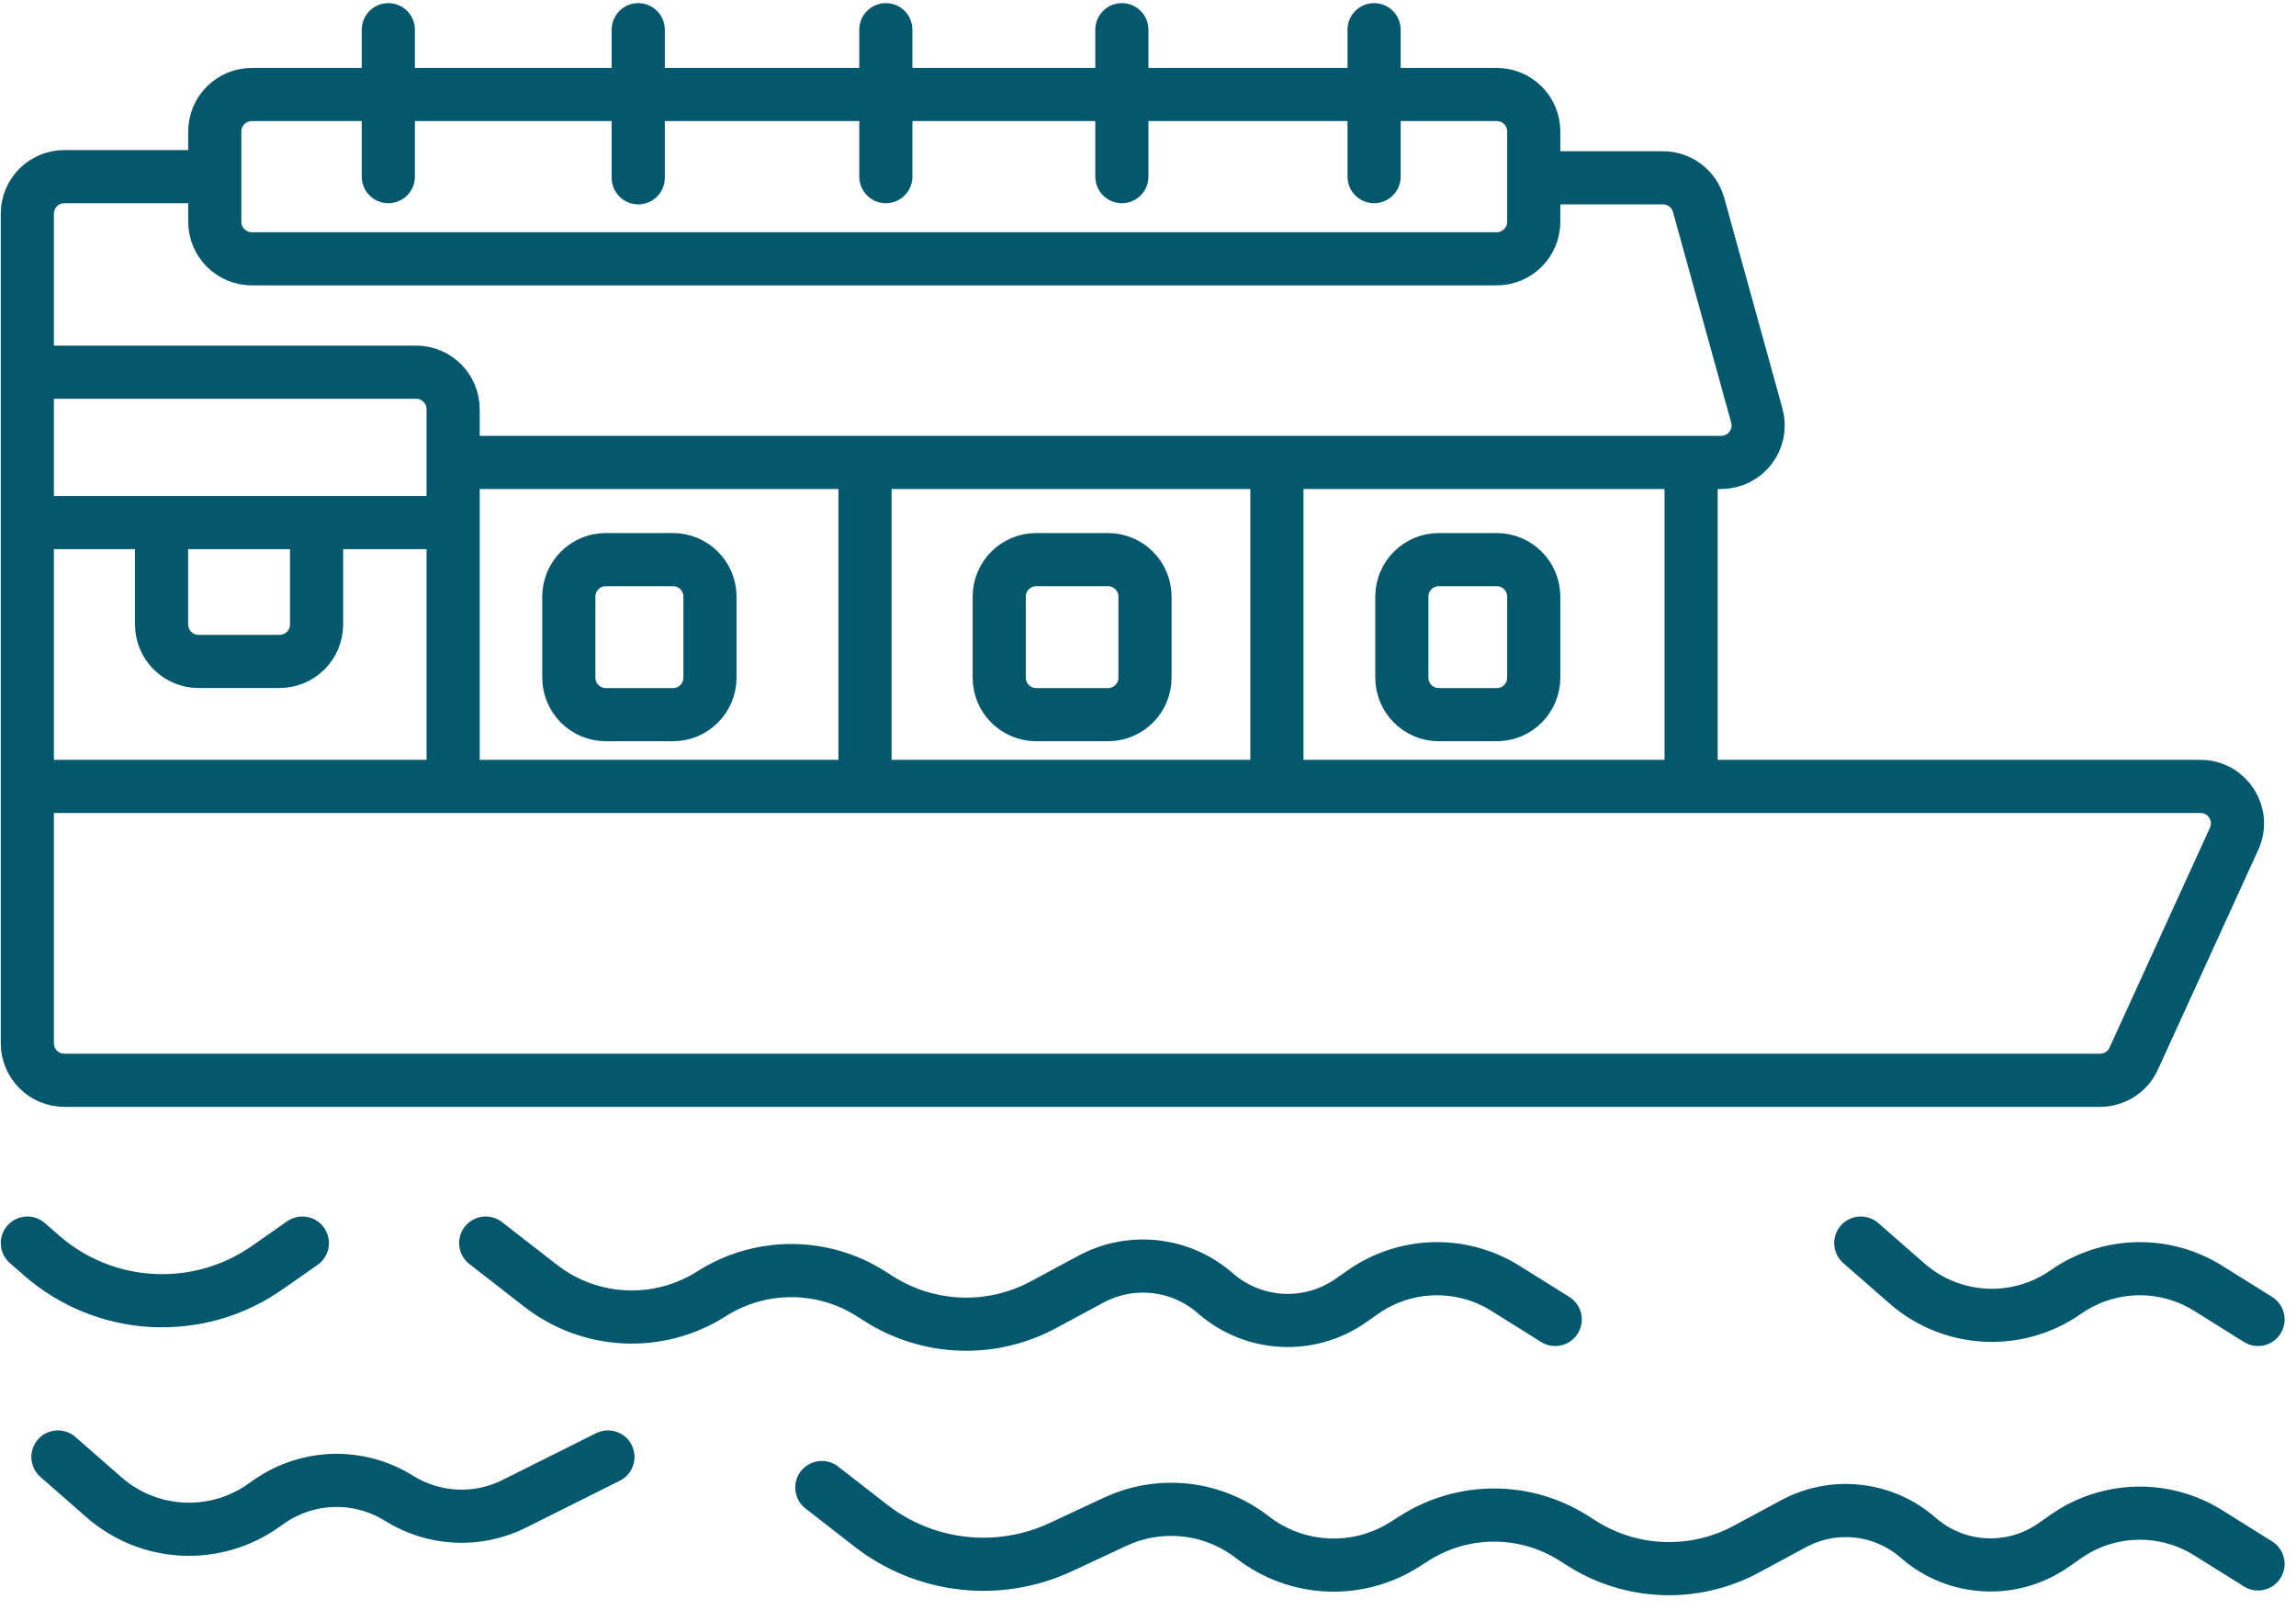
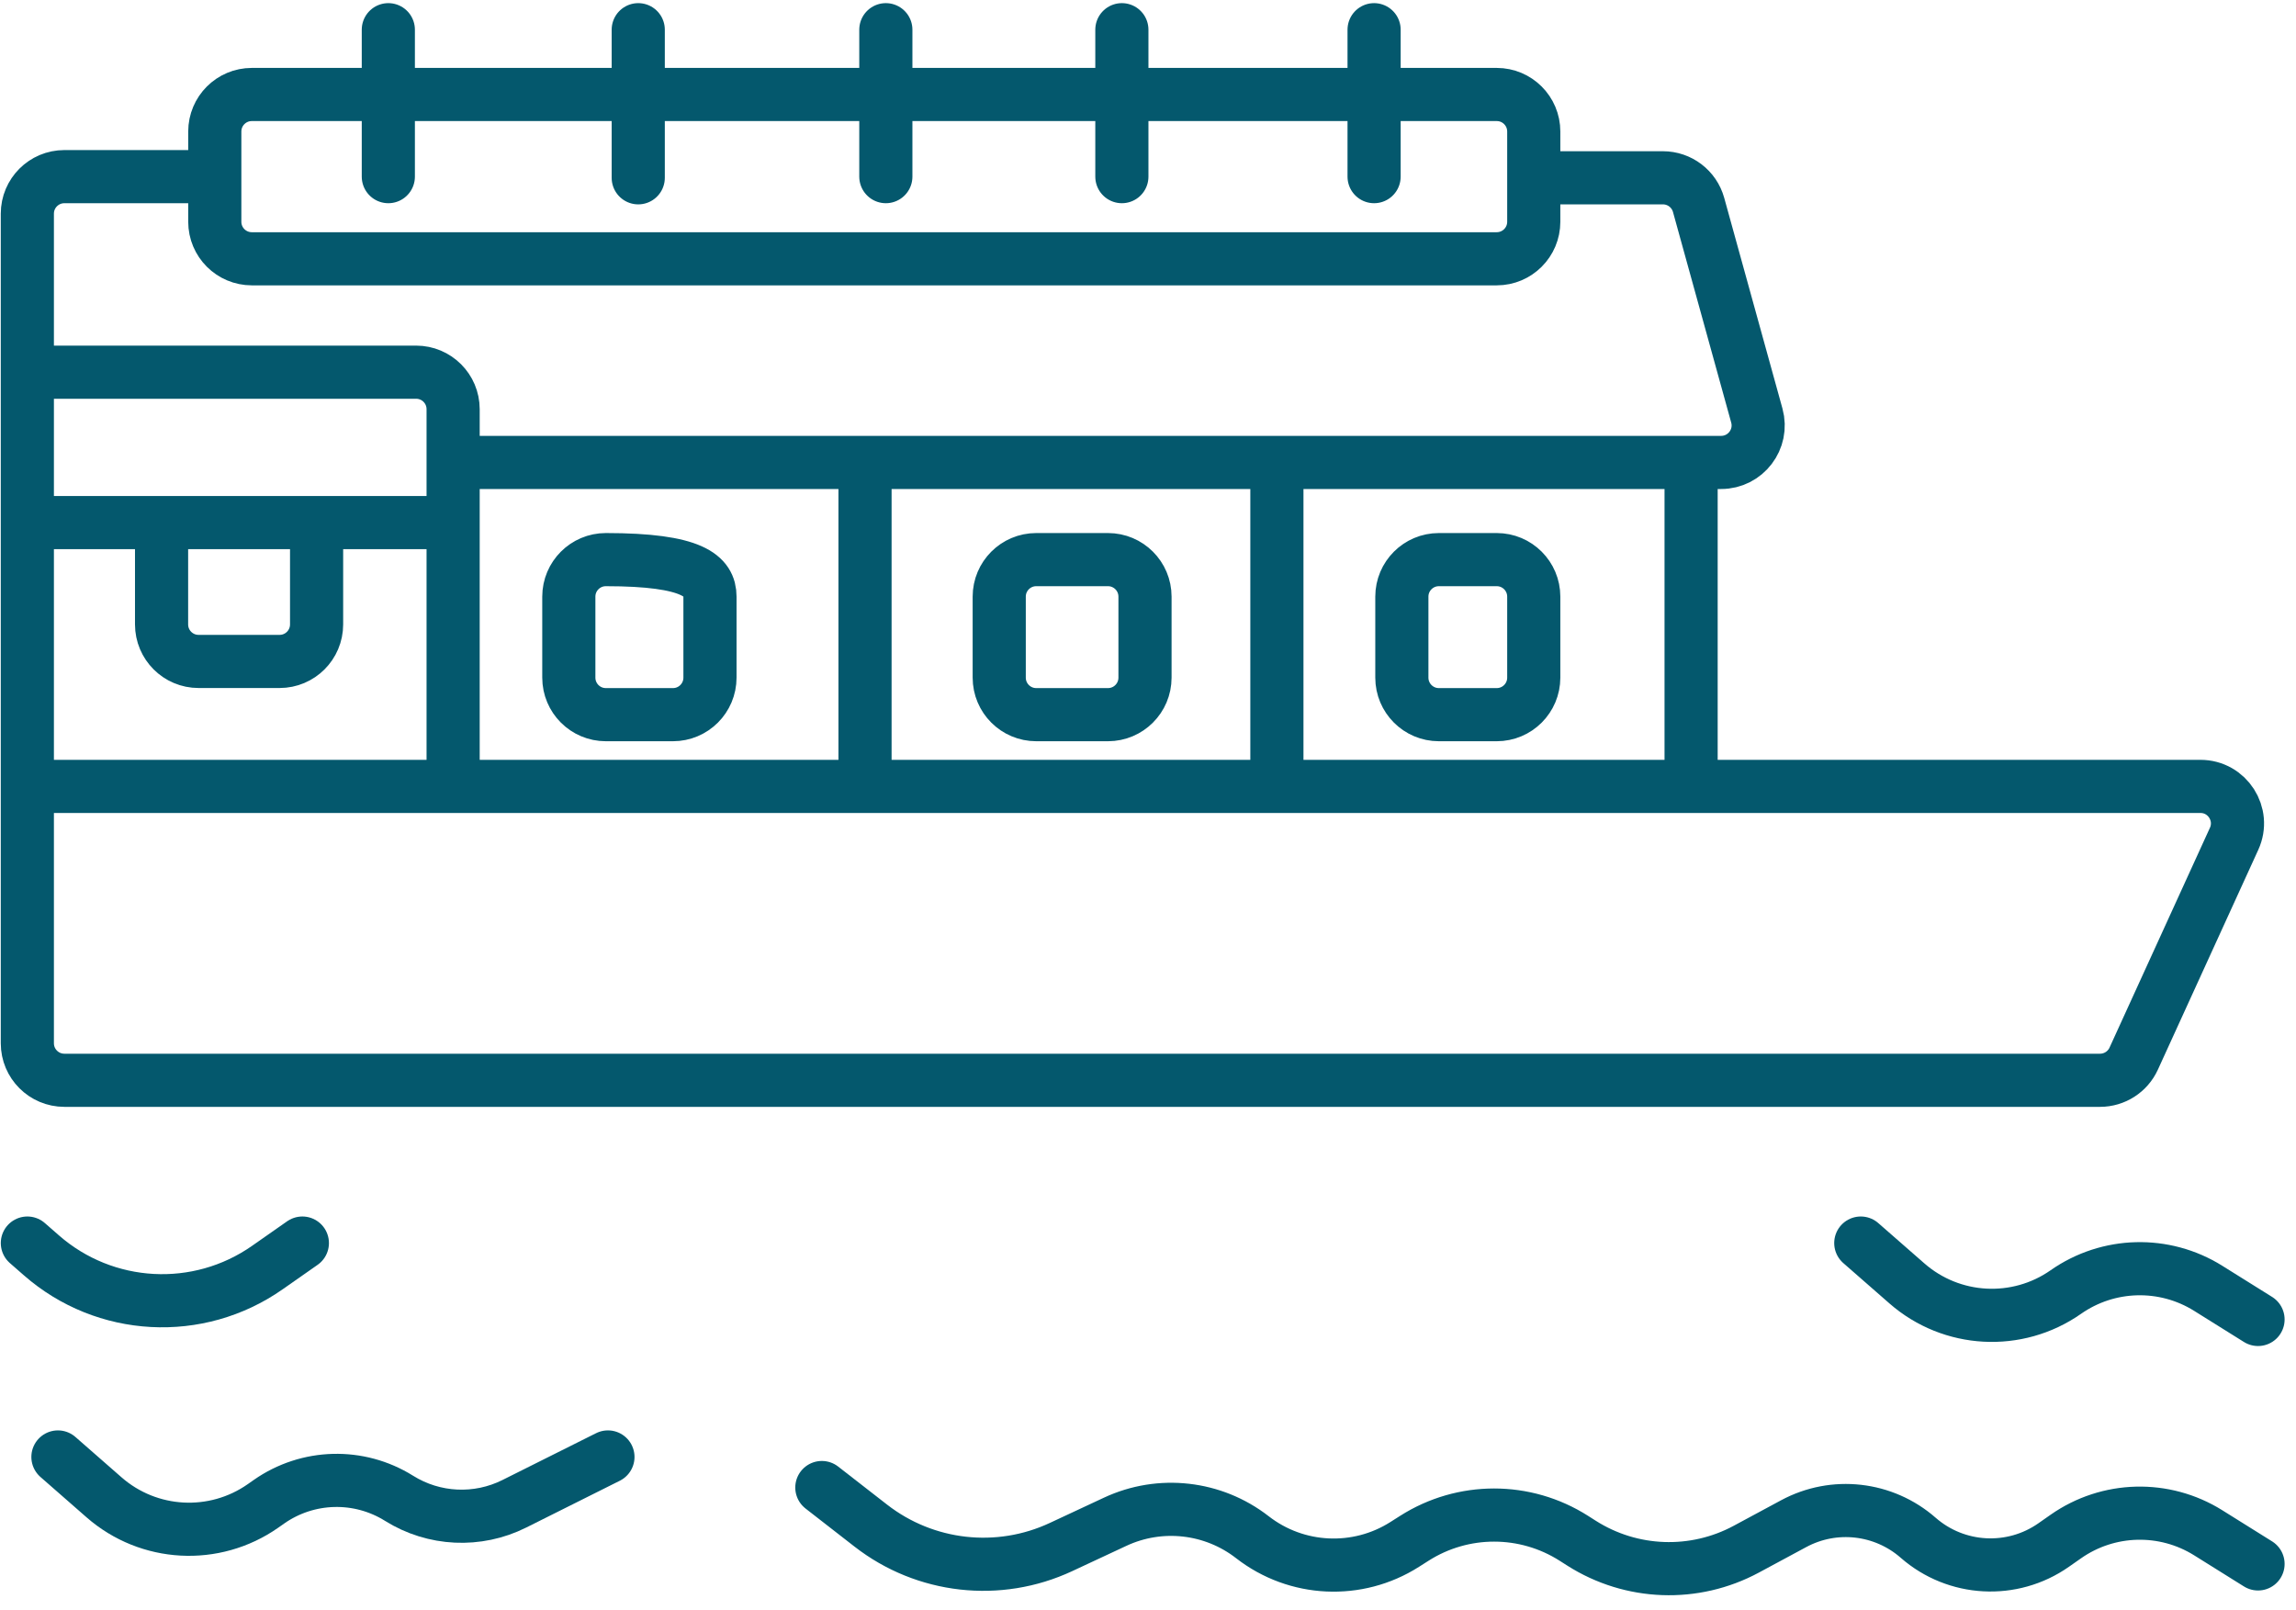
<svg xmlns="http://www.w3.org/2000/svg" width="144" height="101" viewBox="0 0 144 101" fill="none">
  <path d="M141.619 82.751L138.494 80.798C135.741 79.077 132.225 79.169 129.566 81.03V81.03C126.515 83.166 122.4 82.943 119.598 80.491L116.704 77.96" stroke="#04586D" stroke-width="3.333" stroke-linecap="round" stroke-linejoin="round" />
  <path d="M18.964 77.96L16.765 79.499C12.429 82.534 6.582 82.217 2.599 78.732L1.716 77.96" stroke="#04586D" stroke-width="3.333" stroke-linecap="round" stroke-linejoin="round" />
  <path d="M3.633 91.375L6.526 93.907C9.329 96.359 13.443 96.582 16.494 94.446L16.872 94.181C19.303 92.48 22.515 92.396 25.031 93.969V93.969C27.215 95.334 29.952 95.464 32.256 94.312L38.129 91.375" stroke="#04586D" stroke-width="3.333" stroke-linecap="round" stroke-linejoin="round" />
-   <path d="M97.54 82.751L94.415 80.798C91.662 79.077 88.147 79.169 85.487 81.03L84.719 81.568C82.119 83.388 78.613 83.198 76.225 81.109V81.109C74.06 79.215 70.948 78.863 68.415 80.227L65.444 81.827C62.186 83.581 58.235 83.437 55.114 81.451L54.63 81.142C51.578 79.2 47.678 79.2 44.626 81.142V81.142C41.305 83.256 37.013 83.054 33.905 80.636L30.463 77.96" stroke="#04586D" stroke-width="3.333" stroke-linecap="round" stroke-linejoin="round" />
  <path d="M141.619 98.083L138.494 96.13C135.741 94.409 132.225 94.501 129.566 96.363L128.798 96.9C126.198 98.72 122.692 98.531 120.303 96.441V96.441C118.139 94.547 115.026 94.195 112.494 95.559L109.523 97.159C106.265 98.913 102.314 98.769 99.192 96.783L98.708 96.475C95.656 94.533 91.757 94.533 88.705 96.475L88.101 96.859C85.141 98.742 81.317 98.562 78.548 96.408V96.408C76.089 94.495 72.765 94.121 69.942 95.438L66.54 97.026C62.629 98.851 58.025 98.332 54.618 95.683L51.544 93.292" stroke="#04586D" stroke-width="3.333" stroke-linecap="round" stroke-linejoin="round" />
-   <path d="M96.194 11.151H104.295C105.339 11.151 106.255 11.848 106.533 12.854L110.184 26.061C110.593 27.54 109.48 29.002 107.946 29.002H106.062M96.194 11.151V8.248C96.194 6.966 95.154 5.926 93.872 5.926H15.793C14.51 5.926 13.471 6.966 13.471 8.248V11.078M96.194 11.151V13.908C96.194 15.191 95.154 16.23 93.872 16.23H15.793C14.51 16.23 13.471 15.191 13.471 13.908V11.078M13.471 11.078H4.037C2.755 11.078 1.715 12.118 1.715 13.4V23.342M106.062 49.32H138.005C139.696 49.32 140.82 51.069 140.118 52.606L133.821 66.394C133.444 67.22 132.618 67.751 131.709 67.751H4.037C2.755 67.751 1.715 66.711 1.715 65.429V49.32M106.062 49.32V29.002M106.062 49.32H80.084M106.062 29.002H80.084M28.419 29.002V25.664C28.419 24.381 27.379 23.342 26.097 23.342H1.715M28.419 29.002V32.775M28.419 29.002H54.252M1.715 23.342V32.775M28.419 49.32H1.715M28.419 49.32V32.775M28.419 49.32H54.252M1.715 49.32V32.775M1.715 32.775H10.133M28.419 32.775H19.856M19.856 32.775V39.161C19.856 40.443 18.817 41.483 17.534 41.483H12.455C11.172 41.483 10.133 40.443 10.133 39.161V32.775M19.856 32.775H10.133M80.084 29.002V49.32M80.084 29.002H54.252M80.084 49.32H54.252M54.252 29.002V49.32M86.18 11.078V1.863M70.361 11.078V1.863M55.558 11.078V1.863M40.029 11.151V1.863M24.355 11.078V1.863M96.194 42.499V37.419C96.194 36.137 95.154 35.097 93.872 35.097H90.243C88.961 35.097 87.921 36.137 87.921 37.419V42.499C87.921 43.781 88.961 44.821 90.243 44.821H93.872C95.154 44.821 96.194 43.781 96.194 42.499ZM37.997 35.097H42.206C43.488 35.097 44.528 36.137 44.528 37.419V42.499C44.528 43.781 43.488 44.821 42.206 44.821H37.997C36.715 44.821 35.675 43.781 35.675 42.499V37.419C35.675 36.137 36.715 35.097 37.997 35.097ZM69.49 44.821H64.991C63.709 44.821 62.669 43.781 62.669 42.499V37.419C62.669 36.137 63.709 35.097 64.991 35.097H69.49C70.772 35.097 71.812 36.137 71.812 37.419V42.499C71.812 43.781 70.772 44.821 69.49 44.821Z" stroke="#04586D" stroke-width="3.333" stroke-linecap="round" stroke-linejoin="round" />
+   <path d="M96.194 11.151H104.295C105.339 11.151 106.255 11.848 106.533 12.854L110.184 26.061C110.593 27.54 109.48 29.002 107.946 29.002H106.062M96.194 11.151V8.248C96.194 6.966 95.154 5.926 93.872 5.926H15.793C14.51 5.926 13.471 6.966 13.471 8.248V11.078M96.194 11.151V13.908C96.194 15.191 95.154 16.23 93.872 16.23H15.793C14.51 16.23 13.471 15.191 13.471 13.908V11.078M13.471 11.078H4.037C2.755 11.078 1.715 12.118 1.715 13.4V23.342M106.062 49.32H138.005C139.696 49.32 140.82 51.069 140.118 52.606L133.821 66.394C133.444 67.22 132.618 67.751 131.709 67.751H4.037C2.755 67.751 1.715 66.711 1.715 65.429V49.32M106.062 49.32V29.002M106.062 49.32H80.084M106.062 29.002H80.084M28.419 29.002V25.664C28.419 24.381 27.379 23.342 26.097 23.342H1.715M28.419 29.002V32.775M28.419 29.002H54.252M1.715 23.342V32.775M28.419 49.32H1.715M28.419 49.32V32.775M28.419 49.32H54.252M1.715 49.32V32.775M1.715 32.775H10.133M28.419 32.775H19.856M19.856 32.775V39.161C19.856 40.443 18.817 41.483 17.534 41.483H12.455C11.172 41.483 10.133 40.443 10.133 39.161V32.775M19.856 32.775H10.133M80.084 29.002V49.32M80.084 29.002H54.252M80.084 49.32H54.252M54.252 29.002V49.32M86.18 11.078V1.863M70.361 11.078V1.863M55.558 11.078V1.863M40.029 11.151V1.863M24.355 11.078V1.863M96.194 42.499V37.419C96.194 36.137 95.154 35.097 93.872 35.097H90.243C88.961 35.097 87.921 36.137 87.921 37.419V42.499C87.921 43.781 88.961 44.821 90.243 44.821H93.872C95.154 44.821 96.194 43.781 96.194 42.499ZM37.997 35.097C43.488 35.097 44.528 36.137 44.528 37.419V42.499C44.528 43.781 43.488 44.821 42.206 44.821H37.997C36.715 44.821 35.675 43.781 35.675 42.499V37.419C35.675 36.137 36.715 35.097 37.997 35.097ZM69.49 44.821H64.991C63.709 44.821 62.669 43.781 62.669 42.499V37.419C62.669 36.137 63.709 35.097 64.991 35.097H69.49C70.772 35.097 71.812 36.137 71.812 37.419V42.499C71.812 43.781 70.772 44.821 69.49 44.821Z" stroke="#04586D" stroke-width="3.333" stroke-linecap="round" stroke-linejoin="round" />
</svg>